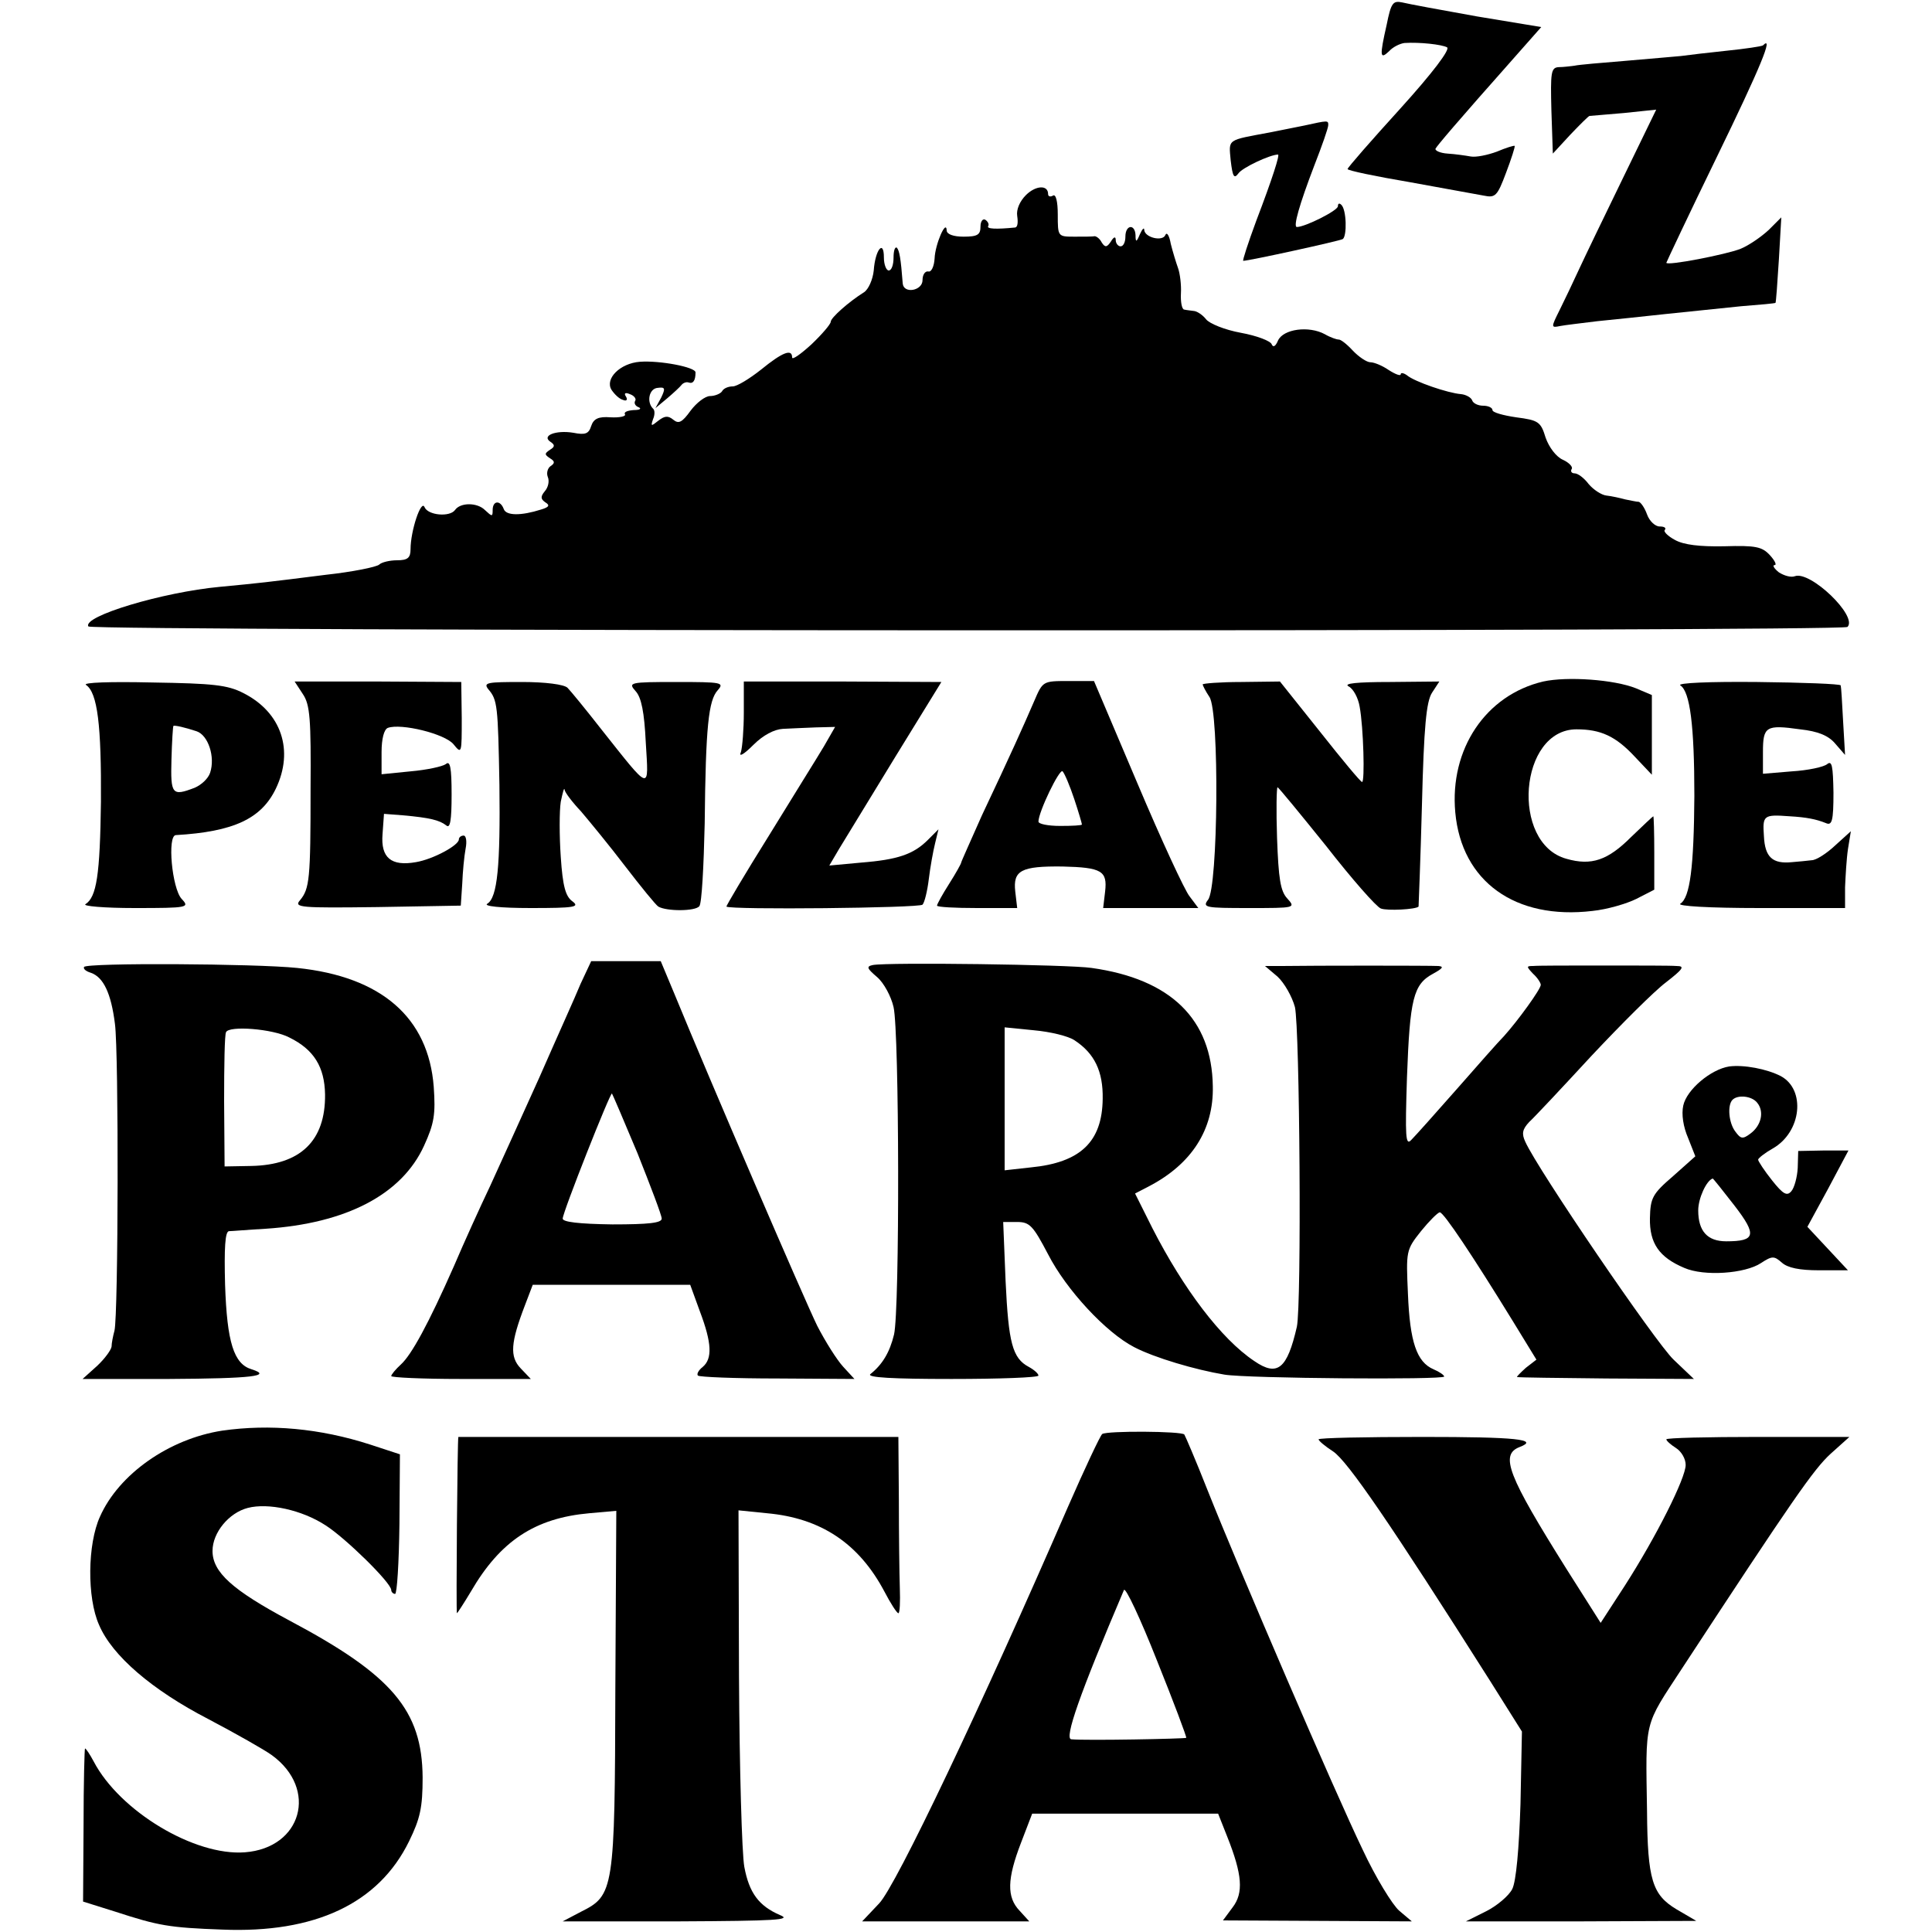
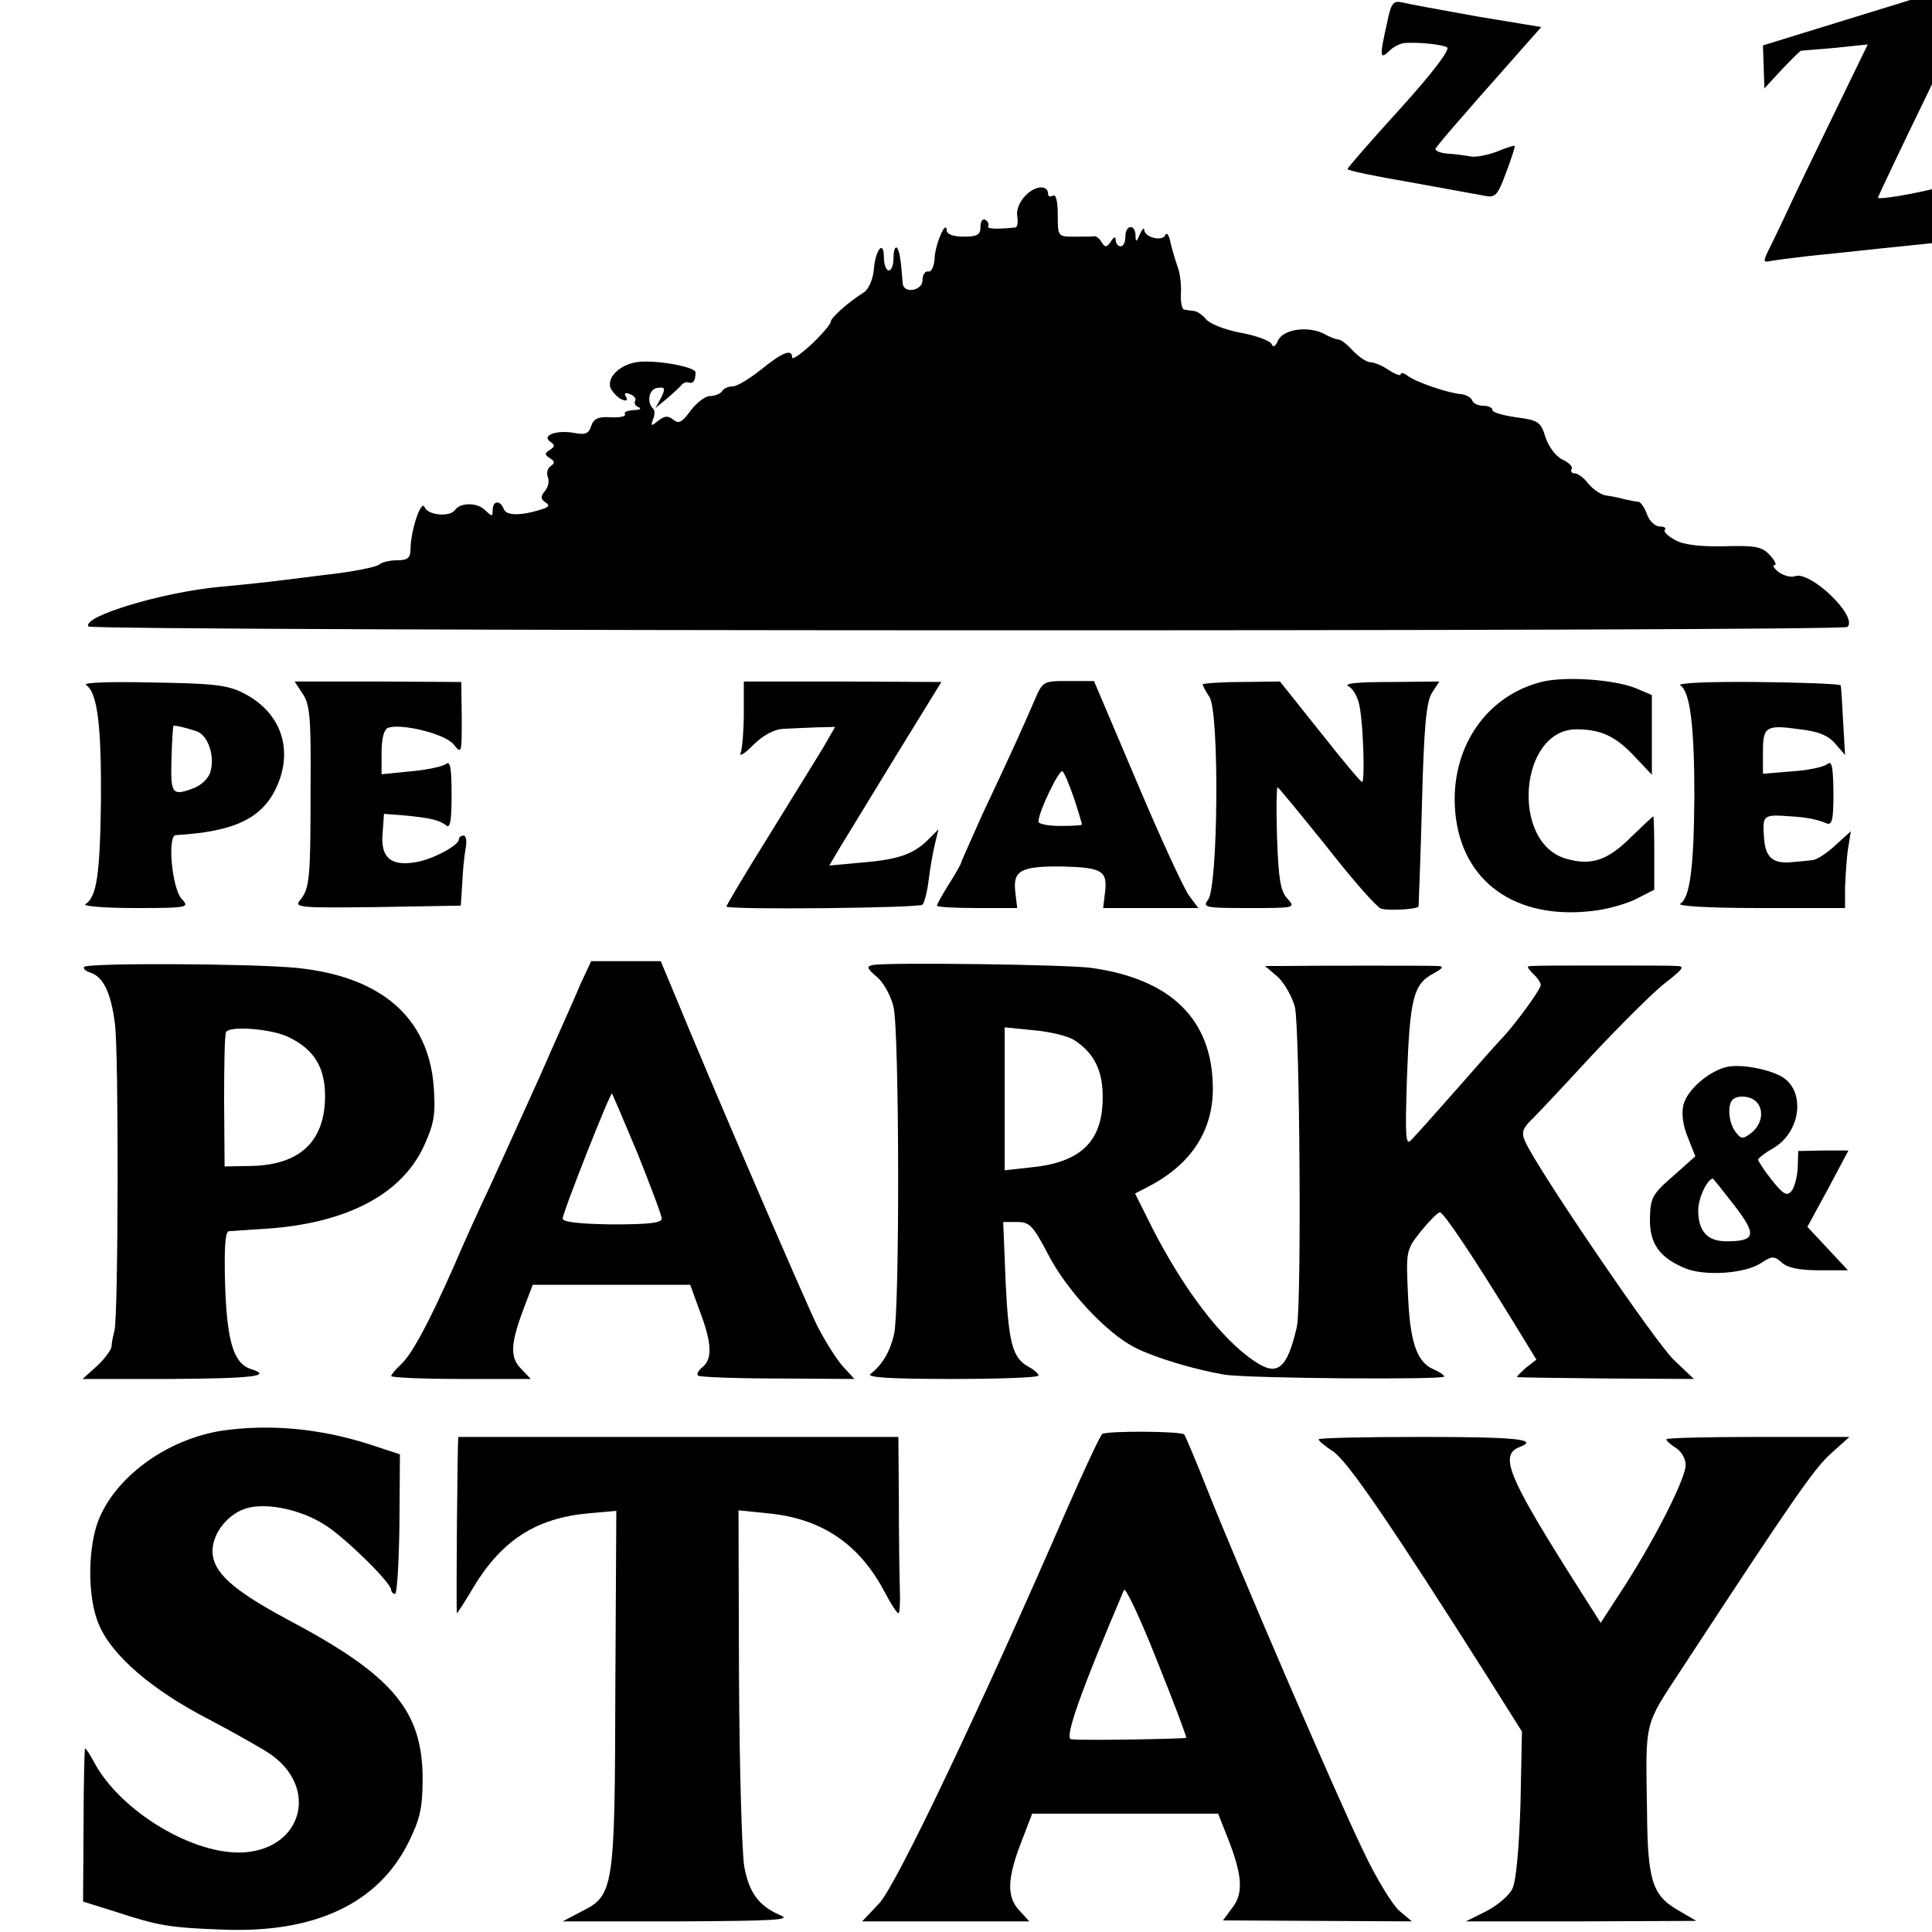
<svg xmlns="http://www.w3.org/2000/svg" version="1.0" width="400pt" height="400pt" viewBox="0 0 400 400" preserveAspectRatio="xMidYMid meet">
  <g transform="translate(0,400) scale(0.1,-0.1)" fill="#000000" stroke="none">
    <path d="M2871 3949 c-15 -66 -14 -73 5 -55 8 9 23 16 32 17 31 2 77 -3 88 -9 7 -4 -30 -53 -97 -127 -60 -66 -109 -122 -109 -125 0 -3 57 -15 128 -27 70 -13 139 -25 154 -28 24 -5 28 -1 46 47 11 29 19 54 18 56 -2 1 -18 -4 -37 -12 -19 -7 -43 -12 -54 -10 -11 2 -32 5 -48 6 -15 1 -26 6 -25 10 3 6 40 50 166 192 l53 60 -133 22 c-73 13 -143 26 -155 29 -19 4 -23 -1 -32 -46z" />
-     <path d="M3650 3906 c-3 -2 -36 -7 -75 -11 -38 -4 -81 -9 -95 -11 -14 -1 -65 -6 -115 -10 -49 -4 -97 -8 -105 -10 -8 -1 -23 -3 -33 -3 -16 -1 -17 -11 -15 -90 l3 -89 36 39 c20 21 38 39 40 39 2 0 34 3 71 6 l67 7 -69 -142 c-38 -78 -79 -163 -91 -189 -12 -26 -30 -64 -40 -84 -18 -36 -18 -37 1 -33 10 2 45 6 77 10 32 3 96 10 143 15 47 5 117 12 155 16 39 3 71 6 71 7 1 1 4 41 7 90 l5 87 -26 -26 c-15 -14 -41 -32 -58 -39 -30 -12 -154 -36 -154 -29 0 1 47 101 105 220 90 185 118 253 95 230z" />
-     <path d="M2700 3740 c-19 -4 -51 -10 -70 -14 -91 -17 -86 -13 -82 -58 4 -34 7 -39 16 -27 8 12 66 39 82 39 4 0 -11 -48 -45 -137 -17 -46 -29 -83 -27 -83 12 0 199 41 206 45 9 6 8 61 -3 71 -4 4 -7 3 -7 -3 0 -9 -68 -43 -85 -43 -8 0 5 46 36 127 16 41 29 78 29 84 0 10 0 10 -50 -1z" />
+     <path d="M3650 3906 l3 -89 36 39 c20 21 38 39 40 39 2 0 34 3 71 6 l67 7 -69 -142 c-38 -78 -79 -163 -91 -189 -12 -26 -30 -64 -40 -84 -18 -36 -18 -37 1 -33 10 2 45 6 77 10 32 3 96 10 143 15 47 5 117 12 155 16 39 3 71 6 71 7 1 1 4 41 7 90 l5 87 -26 -26 c-15 -14 -41 -32 -58 -39 -30 -12 -154 -36 -154 -29 0 1 47 101 105 220 90 185 118 253 95 230z" />
    <path d="M2124 3596 c-13 -13 -20 -30 -18 -43 2 -13 1 -23 -4 -24 -40 -4 -60 -3 -56 3 2 3 0 9 -6 13 -5 3 -10 -3 -10 -14 0 -17 -6 -21 -35 -21 -21 0 -35 5 -35 13 -1 24 -24 -29 -25 -58 -1 -17 -7 -29 -13 -27 -7 1 -12 -7 -12 -18 0 -22 -39 -29 -41 -7 -4 53 -7 68 -12 74 -4 3 -7 -6 -7 -20 0 -15 -4 -27 -10 -27 -5 0 -10 12 -10 27 0 38 -18 16 -21 -27 -2 -19 -11 -39 -20 -45 -32 -20 -69 -53 -69 -61 0 -5 -18 -26 -40 -47 -22 -20 -40 -33 -40 -27 0 19 -21 10 -64 -25 -24 -19 -50 -35 -59 -35 -9 0 -19 -4 -22 -10 -3 -5 -15 -10 -25 -10 -10 0 -28 -14 -40 -30 -18 -25 -25 -28 -36 -19 -11 9 -18 8 -31 -2 -15 -12 -16 -12 -11 3 4 9 4 19 0 22 -14 14 -8 42 10 43 15 2 16 -1 7 -20 l-12 -22 24 20 c13 11 27 24 30 28 3 4 10 7 15 5 9 -3 14 4 14 21 0 11 -74 25 -115 22 -41 -3 -73 -35 -59 -58 6 -9 16 -19 24 -21 7 -3 10 0 6 7 -5 7 -1 9 8 5 9 -3 14 -10 11 -14 -3 -5 1 -11 7 -13 7 -3 3 -6 -10 -6 -13 -1 -21 -4 -18 -9 2 -4 -11 -7 -30 -6 -25 2 -35 -3 -40 -18 -5 -16 -12 -19 -37 -14 -36 6 -67 -6 -47 -19 9 -6 9 -10 -1 -16 -12 -8 -12 -10 0 -18 10 -6 10 -10 1 -16 -6 -4 -9 -14 -6 -22 4 -9 1 -22 -6 -30 -9 -11 -9 -16 1 -23 10 -6 8 -10 -9 -15 -41 -13 -72 -13 -77 1 -7 19 -23 18 -23 -2 0 -14 -1 -14 -16 0 -16 16 -51 16 -62 0 -11 -15 -56 -11 -63 6 -7 17 -29 -49 -29 -87 0 -18 -6 -23 -28 -23 -15 0 -32 -4 -37 -9 -6 -5 -55 -15 -110 -21 -127 -16 -136 -17 -220 -25 -118 -11 -285 -61 -272 -82 6 -10 3633 -11 3642 -1 22 22 -77 117 -109 105 -8 -3 -22 1 -33 8 -10 8 -14 15 -9 15 5 0 1 9 -10 21 -16 17 -29 20 -94 18 -51 -1 -84 3 -102 13 -15 8 -25 18 -21 21 3 4 -1 7 -11 7 -9 0 -21 11 -26 25 -5 14 -13 25 -17 26 -5 0 -17 3 -28 5 -11 3 -29 7 -39 8 -10 1 -27 12 -37 24 -9 12 -22 22 -29 22 -6 0 -9 4 -6 9 3 4 -5 13 -18 19 -14 6 -29 26 -36 46 -10 33 -15 36 -61 42 -27 4 -49 10 -49 15 0 5 -9 9 -19 9 -11 0 -21 5 -23 11 -2 6 -13 12 -23 13 -27 2 -97 26 -112 39 -7 5 -13 6 -13 2 0 -4 -11 0 -25 9 -13 9 -30 16 -38 16 -7 0 -24 11 -37 25 -12 13 -25 23 -29 22 -3 0 -16 4 -28 11 -33 18 -86 11 -97 -13 -5 -12 -10 -15 -13 -8 -2 7 -31 18 -64 24 -33 6 -65 19 -72 28 -7 9 -18 16 -24 17 -7 1 -17 2 -21 3 -5 0 -8 16 -7 34 1 17 -2 41 -6 52 -4 11 -11 34 -15 50 -3 17 -8 25 -11 19 -5 -15 -43 -6 -44 10 0 6 -4 2 -9 -9 -7 -17 -9 -17 -9 -2 -1 24 -21 22 -21 -3 0 -11 -4 -20 -10 -20 -5 0 -10 6 -10 13 0 8 -4 7 -10 -3 -8 -12 -12 -13 -19 -2 -4 8 -11 13 -15 13 -3 -1 -22 -1 -41 -1 -35 0 -35 0 -35 46 0 27 -4 43 -10 39 -5 -3 -10 -2 -10 3 0 20 -26 18 -46 -2z" />
    <path d="M3195 2589 c-119 -28 -194 -140 -182 -271 13 -143 124 -223 284 -204 30 3 71 15 91 25 l37 19 0 76 c0 42 -1 76 -2 76 -1 0 -22 -20 -46 -43 -48 -48 -82 -60 -134 -45 -116 32 -98 268 21 268 50 0 81 -14 121 -57 l35 -37 0 82 0 83 -33 14 c-45 18 -142 25 -192 14z" />
    <path d="M178 2582 c24 -16 32 -84 31 -242 -2 -152 -9 -197 -32 -212 -7 -4 39 -8 102 -8 111 0 114 1 97 19 -20 22 -30 131 -12 132 120 7 177 34 207 96 38 79 12 158 -67 198 -33 17 -63 20 -189 22 -87 2 -144 0 -137 -5z m229 -96 c24 -8 39 -53 28 -86 -4 -12 -18 -25 -32 -31 -47 -18 -50 -14 -48 59 1 37 3 68 4 69 2 2 24 -3 48 -11z" />
    <path d="M627 2563 c15 -22 17 -52 16 -197 0 -186 -2 -206 -22 -230 -13 -15 1 -16 160 -14 l173 3 3 45 c1 25 4 57 7 73 3 15 1 27 -4 27 -6 0 -10 -4 -10 -8 0 -12 -53 -41 -89 -47 -51 -9 -73 9 -69 58 l3 42 39 -3 c56 -5 76 -10 90 -21 8 -7 11 10 11 64 0 56 -3 71 -12 63 -7 -5 -39 -12 -73 -15 l-60 -6 0 46 c0 27 5 47 13 50 27 10 118 -12 136 -34 17 -21 17 -19 17 54 l-1 75 -172 1 -173 0 17 -26z" />
-     <path d="M1011 2573 c19 -22 20 -34 23 -198 2 -167 -4 -233 -25 -246 -9 -5 26 -9 90 -9 91 0 102 2 86 14 -14 10 -20 31 -24 92 -3 43 -3 95 0 114 4 19 7 31 8 25 0 -5 16 -26 34 -45 17 -20 59 -71 91 -113 33 -43 64 -81 69 -84 17 -10 77 -10 85 1 5 6 9 83 11 171 2 202 8 255 27 276 14 16 9 17 -86 17 -97 0 -100 -1 -84 -19 12 -13 18 -44 21 -106 6 -102 12 -104 -92 27 -32 41 -64 80 -70 86 -7 7 -46 12 -94 12 -72 0 -81 -1 -70 -15z" />
    <path d="M1540 2525 c0 -35 -3 -72 -6 -82 -5 -11 5 -6 26 15 20 20 43 32 61 33 16 1 47 2 68 3 l40 1 -23 -40 c-13 -22 -65 -105 -114 -185 -50 -80 -89 -146 -88 -147 7 -7 400 -3 406 4 4 4 10 28 13 53 3 25 9 58 13 74 l7 29 -22 -22 c-30 -30 -63 -41 -139 -47 l-65 -6 20 34 c11 18 63 103 116 190 l96 156 -205 1 -204 0 0 -64z" />
    <path d="M2141 2548 c-22 -51 -48 -109 -108 -236 -23 -52 -43 -96 -43 -98 0 -2 -11 -22 -25 -44 -14 -22 -25 -42 -25 -45 0 -3 37 -5 83 -5 l83 0 -4 34 c-5 44 12 53 98 52 81 -2 93 -9 88 -52 l-4 -34 99 0 98 0 -18 24 c-10 12 -59 118 -108 234 l-90 212 -53 0 c-53 0 -53 0 -71 -42z m83 -202 c9 -27 16 -51 16 -53 0 -2 -20 -3 -45 -3 -25 0 -45 4 -45 9 0 20 44 111 50 104 4 -4 15 -30 24 -57z" />
    <path d="M2490 2583 c0 -2 6 -14 14 -26 21 -31 18 -396 -3 -420 -12 -16 -5 -17 84 -17 97 0 98 0 80 20 -14 15 -18 41 -21 125 -2 58 -1 105 1 105 2 0 47 -55 101 -122 53 -68 104 -126 113 -129 13 -5 72 -2 78 4 0 1 4 96 7 211 4 161 9 214 21 232 l15 23 -102 -1 c-69 0 -97 -3 -86 -9 10 -5 20 -24 23 -42 8 -43 11 -157 5 -156 -3 0 -42 47 -87 104 l-83 104 -80 -1 c-44 0 -80 -3 -80 -5z" />
    <path d="M3479 2581 c20 -13 29 -83 29 -229 -1 -148 -9 -210 -29 -223 -8 -5 60 -9 164 -9 l177 0 0 43 c1 23 3 59 6 79 l6 37 -32 -29 c-18 -17 -40 -31 -49 -31 -9 -1 -27 -3 -41 -4 -40 -4 -56 10 -58 54 -3 43 -1 45 53 41 35 -2 55 -6 75 -14 13 -6 16 4 16 63 -1 55 -3 67 -13 59 -7 -6 -40 -13 -73 -15 l-60 -5 0 45 c0 53 6 57 77 47 37 -4 59 -13 73 -30 l20 -23 -4 69 c-2 38 -4 72 -5 75 -1 3 -79 6 -173 7 -99 1 -167 -2 -159 -7z" />
    <path d="M174 1998 c-2 -4 4 -9 14 -12 26 -9 42 -42 50 -106 8 -60 7 -603 -1 -635 -3 -11 -6 -26 -6 -33 -1 -7 -14 -25 -30 -40 l-30 -27 179 0 c172 1 215 6 171 20 -37 11 -51 56 -55 175 -2 76 0 110 8 111 6 0 40 3 76 5 167 11 282 71 328 172 21 46 24 65 20 122 -11 143 -108 228 -283 246 -87 9 -436 11 -441 2z m425 -146 c51 -25 73 -61 74 -118 1 -96 -51 -146 -153 -148 l-55 -1 -1 135 c0 74 1 138 4 143 6 14 97 7 131 -11z" />
    <path d="M1202 1963 c-11 -27 -50 -113 -85 -193 -36 -80 -82 -181 -102 -225 -21 -44 -55 -119 -75 -166 -53 -120 -88 -184 -110 -204 -11 -10 -20 -21 -20 -24 0 -3 65 -6 144 -6 l145 0 -21 22 c-23 24 -21 53 9 131 l16 42 163 0 163 0 20 -55 c25 -66 26 -98 6 -115 -9 -7 -13 -15 -10 -18 3 -3 77 -6 165 -6 l159 -1 -23 25 c-13 14 -37 52 -54 85 -26 53 -221 505 -296 688 l-28 67 -72 0 -72 0 -22 -47z m118 -351 c27 -68 50 -128 50 -135 0 -9 -27 -12 -102 -12 -70 1 -103 5 -103 12 0 13 99 263 102 259 1 -1 25 -57 53 -124z" />
    <path d="M1807 2002 c-14 -3 -12 -7 9 -25 14 -12 29 -40 34 -62 12 -51 13 -627 1 -678 -9 -37 -24 -62 -49 -82 -8 -7 46 -10 168 -10 99 0 180 3 180 7 0 4 -9 12 -20 18 -34 18 -42 50 -48 177 l-5 123 29 0 c26 0 33 -8 64 -67 38 -74 120 -162 178 -192 42 -22 127 -47 187 -57 48 -8 455 -11 455 -4 0 3 -10 10 -22 15 -35 15 -49 57 -53 156 -4 89 -4 91 27 130 17 21 35 39 39 39 8 0 68 -90 151 -225 l49 -80 -22 -17 c-11 -10 -20 -19 -18 -19 2 -1 86 -2 185 -3 l181 -1 -42 40 c-37 35 -281 393 -307 451 -8 17 -6 26 8 41 11 10 69 72 129 137 61 65 130 134 154 152 36 28 40 34 22 34 -11 1 -79 1 -151 1 -71 0 -137 0 -146 -1 -14 0 -14 -1 0 -16 9 -8 16 -19 16 -23 0 -9 -48 -75 -76 -106 -11 -11 -55 -61 -98 -110 -44 -50 -86 -97 -94 -105 -12 -13 -13 5 -9 130 6 162 13 192 54 214 20 11 23 15 11 16 -18 1 -255 1 -324 0 l-35 0 26 -22 c14 -13 30 -41 36 -63 10 -44 14 -616 4 -662 -20 -87 -40 -104 -88 -71 -69 46 -147 150 -211 275 l-36 72 29 15 c88 46 134 117 132 207 -2 139 -87 222 -251 245 -46 7 -422 12 -453 6z m418 -156 c41 -27 59 -64 58 -121 -1 -89 -46 -132 -149 -142 l-54 -6 0 148 0 148 60 -6 c34 -3 72 -12 85 -21z" />
    <path d="M3580 1792 c-38 -6 -88 -48 -95 -81 -4 -18 0 -44 10 -67 l15 -38 -46 -41 c-43 -37 -47 -45 -48 -87 -1 -52 19 -81 71 -103 41 -18 126 -12 159 10 23 15 27 15 43 1 12 -11 37 -16 77 -16 l60 0 -42 45 -42 45 43 79 42 79 -52 0 -52 -1 -1 -35 c-1 -19 -7 -41 -13 -48 -9 -11 -17 -7 -40 22 -16 20 -29 40 -29 43 0 3 14 14 30 23 60 34 69 122 17 150 -29 15 -77 24 -107 20z m58 -75 c15 -18 9 -47 -14 -64 -16 -12 -20 -11 -31 4 -14 18 -17 55 -6 66 11 11 40 8 51 -6z m-47 -213 c47 -61 44 -74 -17 -74 -39 0 -58 21 -58 64 0 25 17 62 30 66 1 0 21 -25 45 -56z" />
    <path d="M460 1038 c-110 -17 -214 -90 -253 -178 -26 -57 -27 -168 -2 -224 27 -64 110 -135 226 -195 57 -30 117 -64 132 -75 96 -70 62 -192 -56 -201 -104 -8 -259 85 -313 188 -8 15 -16 27 -18 27 -1 0 -3 -71 -3 -159 l-1 -158 67 -21 c89 -29 111 -33 221 -37 192 -8 324 54 387 183 23 47 28 70 28 132 -1 139 -63 212 -276 325 -118 63 -159 100 -159 144 0 38 34 79 73 89 42 11 112 -4 161 -36 41 -26 136 -119 136 -134 0 -4 4 -8 8 -8 4 0 8 65 9 145 l1 144 -61 20 c-105 34 -209 43 -307 29z" />
    <path d="M2282 1031 c-4 -3 -36 -71 -71 -151 -179 -412 -356 -785 -391 -821 l-35 -37 173 0 173 0 -20 22 c-27 28 -26 66 3 141 l23 60 193 0 192 0 19 -48 c31 -78 34 -116 11 -146 l-20 -27 196 -1 195 -1 -26 22 c-14 12 -49 69 -76 127 -57 118 -255 578 -321 744 -24 61 -46 112 -48 115 -5 7 -160 8 -170 1z m174 -629 c-3 -2 -207 -6 -238 -3 -15 1 17 93 109 309 3 7 34 -59 68 -145 35 -87 62 -159 61 -161z" />
    <path d="M949 1025 c-2 0 -5 -365 -3 -365 1 0 14 20 29 45 61 105 133 152 245 162 l56 5 -2 -368 c-1 -418 -3 -428 -71 -462 l-38 -20 240 0 c203 1 235 3 210 13 -44 19 -64 46 -74 100 -5 27 -10 204 -11 394 l-1 344 59 -6 c111 -10 190 -62 243 -162 13 -25 26 -45 29 -45 3 0 4 24 3 52 -1 29 -2 112 -2 183 l-1 130 -455 0 c-250 0 -455 0 -456 0z" />
    <path d="M2730 1020 c0 -3 13 -14 30 -25 30 -20 119 -150 325 -475 l66 -105 -3 -150 c-3 -93 -9 -160 -17 -176 -7 -14 -32 -35 -54 -46 l-42 -21 238 0 239 1 -41 24 c-50 30 -60 61 -61 203 -3 192 -7 174 72 295 230 351 273 413 308 445 l39 35 -189 0 c-105 0 -190 -2 -190 -5 0 -3 9 -11 20 -18 11 -7 20 -22 20 -35 0 -27 -60 -147 -126 -250 l-50 -77 -71 112 c-121 193 -138 236 -97 252 42 16 -7 21 -201 21 -118 0 -215 -2 -215 -5z" />
  </g>
</svg>